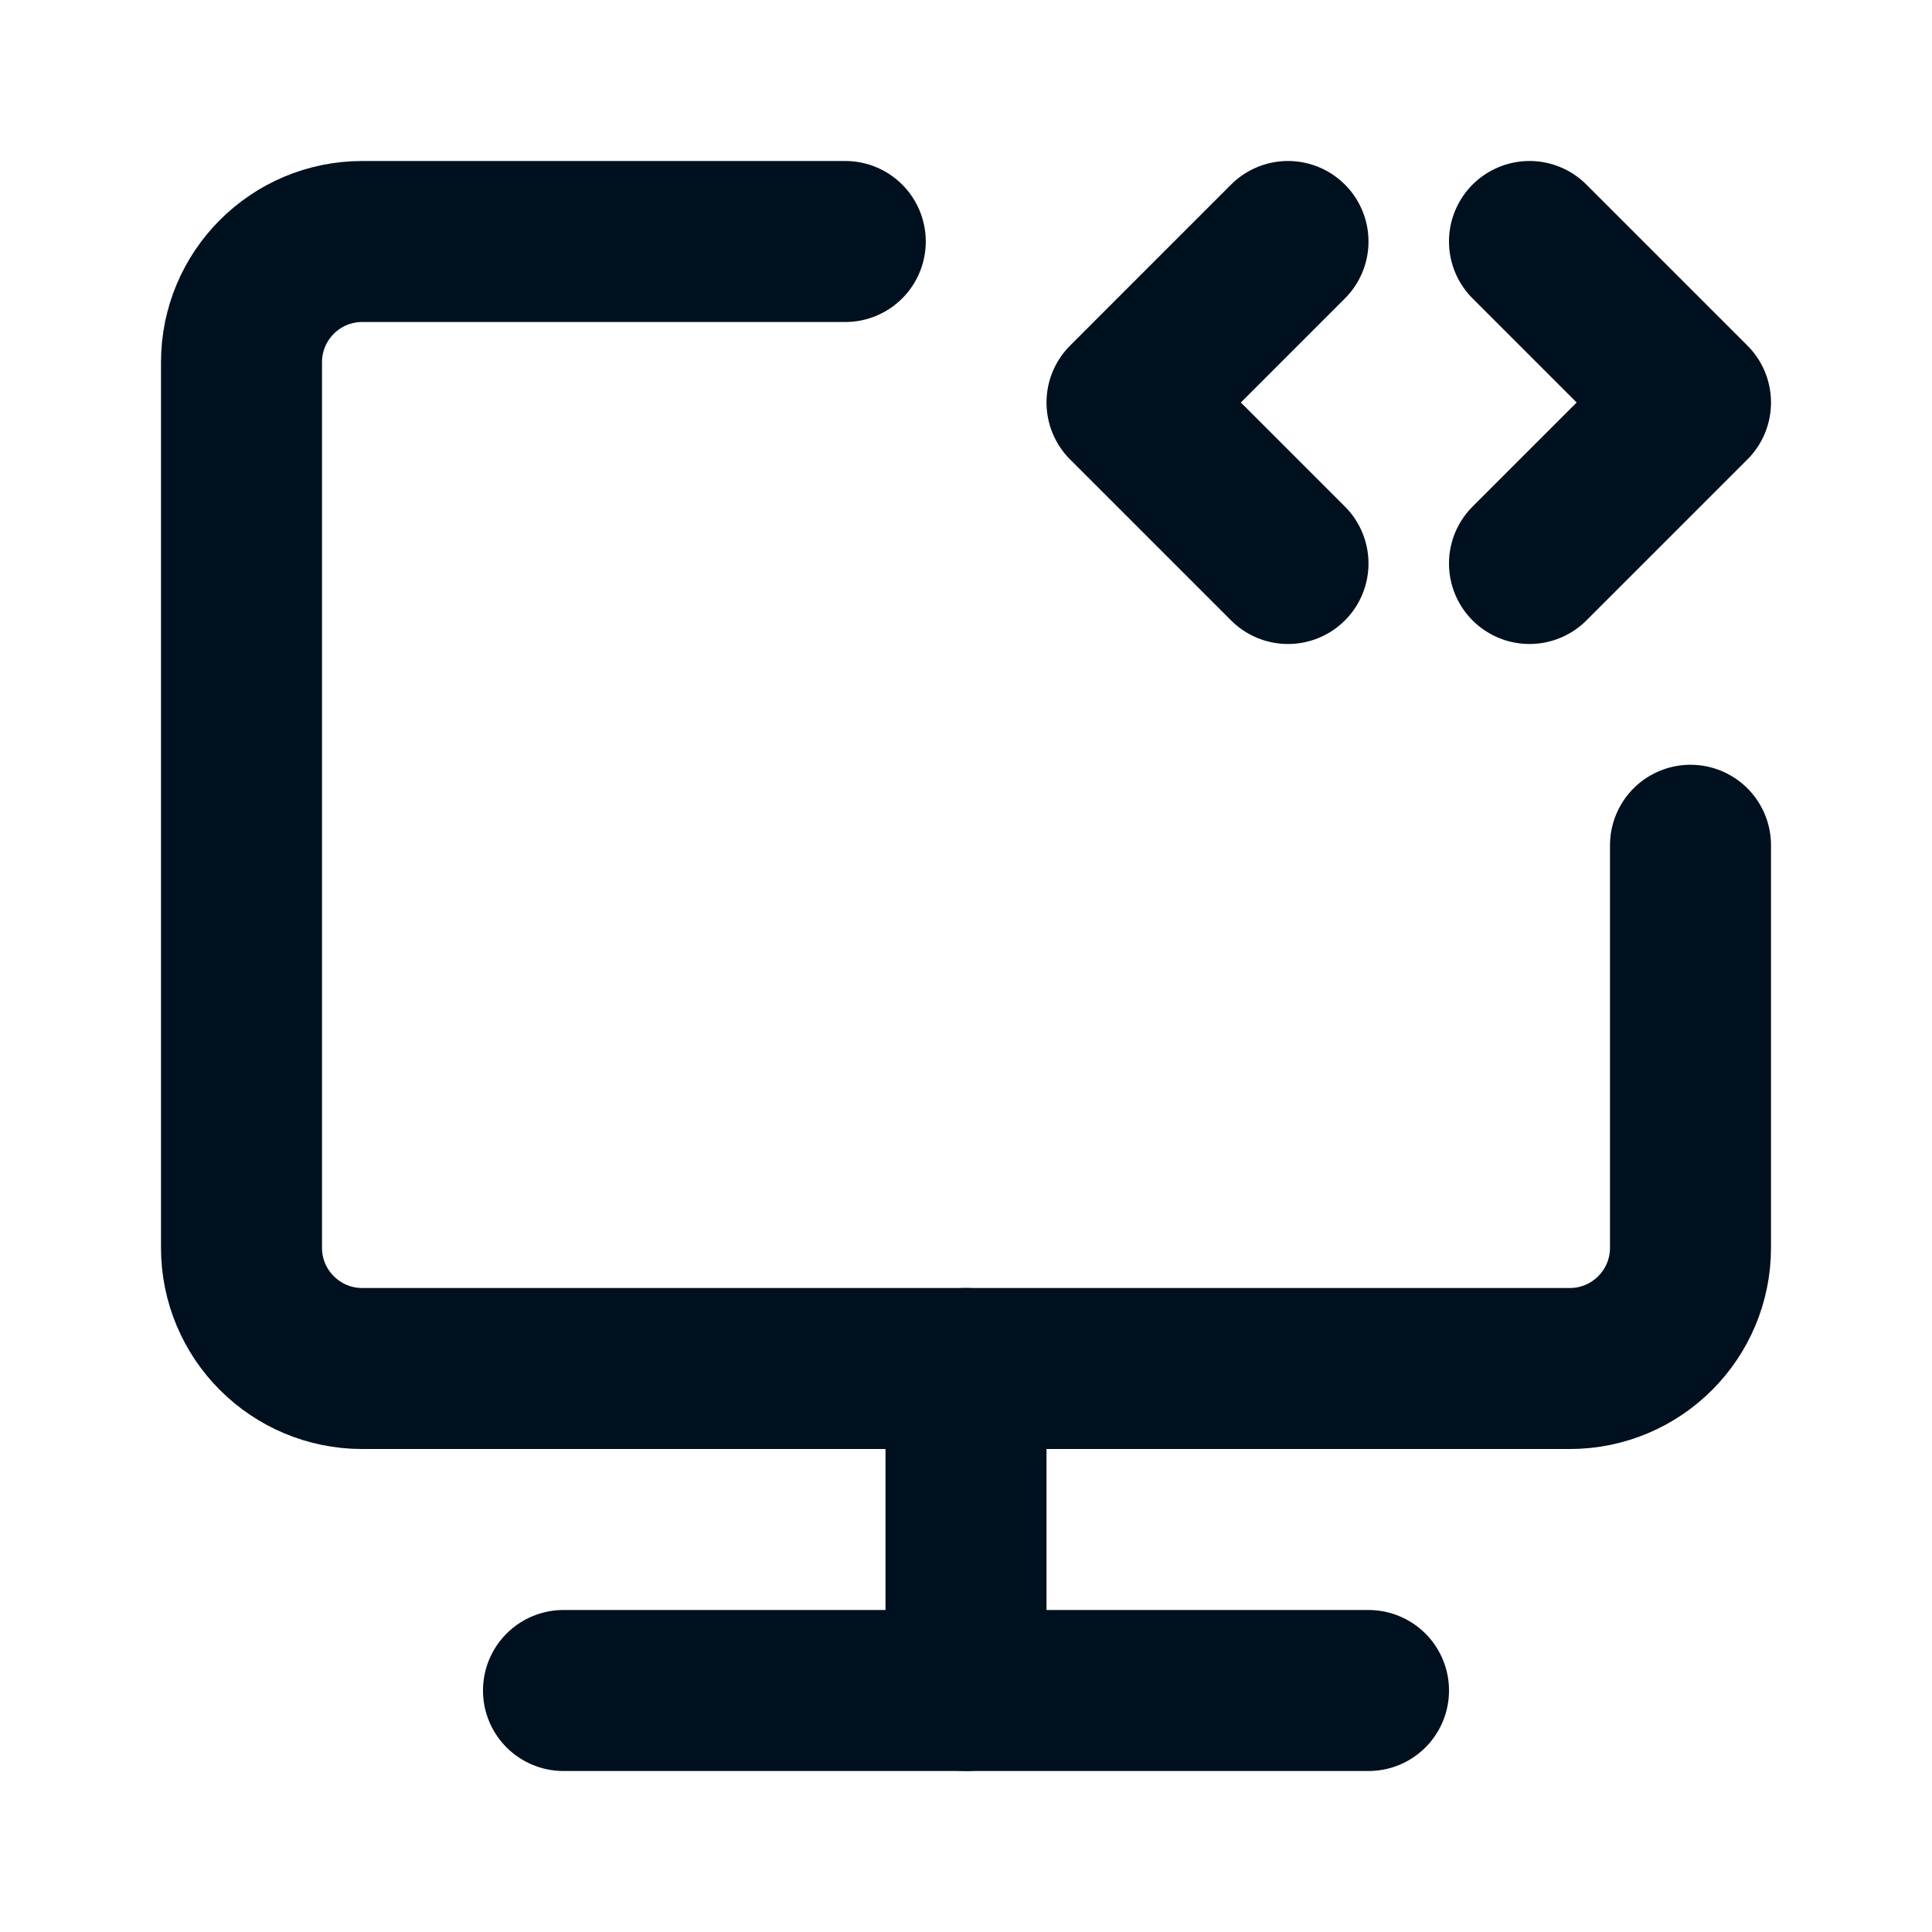
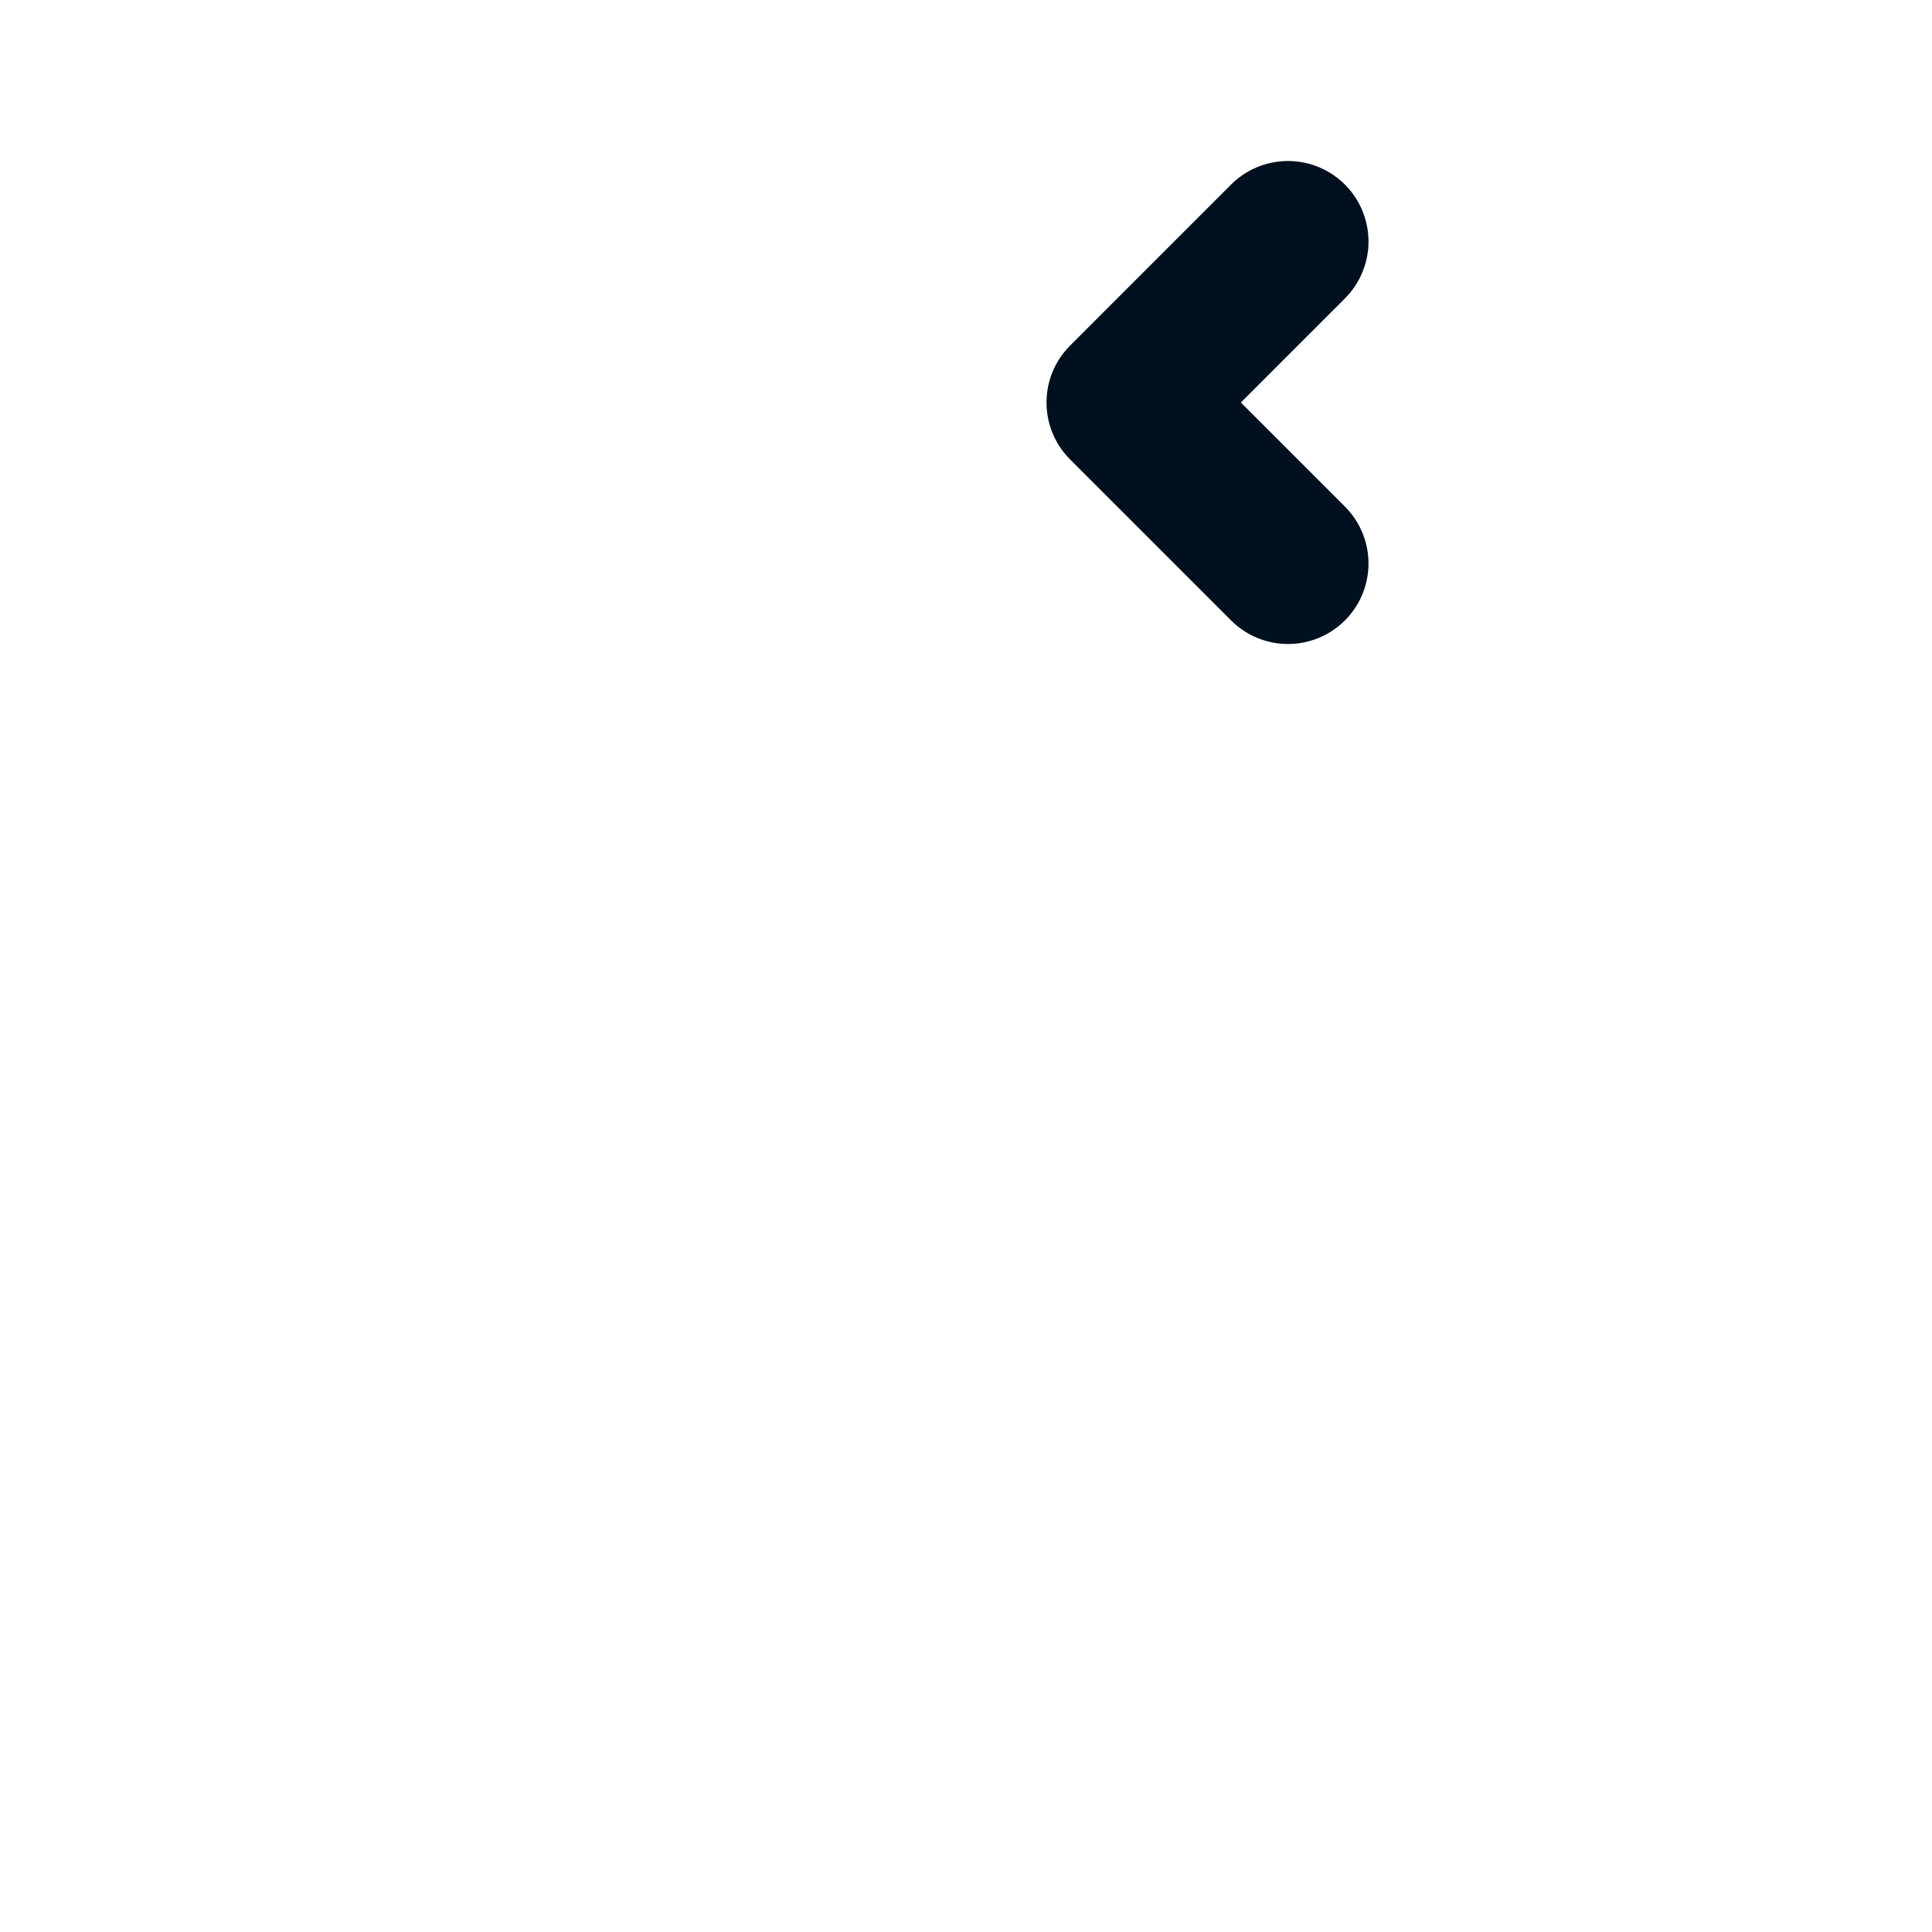
<svg xmlns="http://www.w3.org/2000/svg" width="65" height="65" viewBox="0 0 65 65" fill="none">
-   <path d="M28.438 8.125H12.188C9.944 8.125 8.125 9.944 8.125 12.188V41.979C8.125 44.223 9.944 46.042 12.188 46.042H52.812C55.056 46.042 56.875 44.223 56.875 41.979V28.438" stroke="#00101E" stroke-width="5.417" stroke-linecap="round" stroke-linejoin="round" />
-   <path d="M32.5 46.042V56.875" stroke="#00101E" stroke-width="5.417" stroke-linecap="round" stroke-linejoin="round" />
  <path d="M43.333 8.125L37.917 13.542L43.333 18.958" stroke="#00101E" stroke-width="5.417" stroke-linecap="round" stroke-linejoin="round" />
-   <path d="M51.458 8.125L56.875 13.542L51.458 18.958" stroke="#00101E" stroke-width="5.417" stroke-linecap="round" stroke-linejoin="round" />
-   <path d="M18.958 56.875H46.042" stroke="#00101E" stroke-width="5.417" stroke-linecap="round" stroke-linejoin="round" />
</svg>